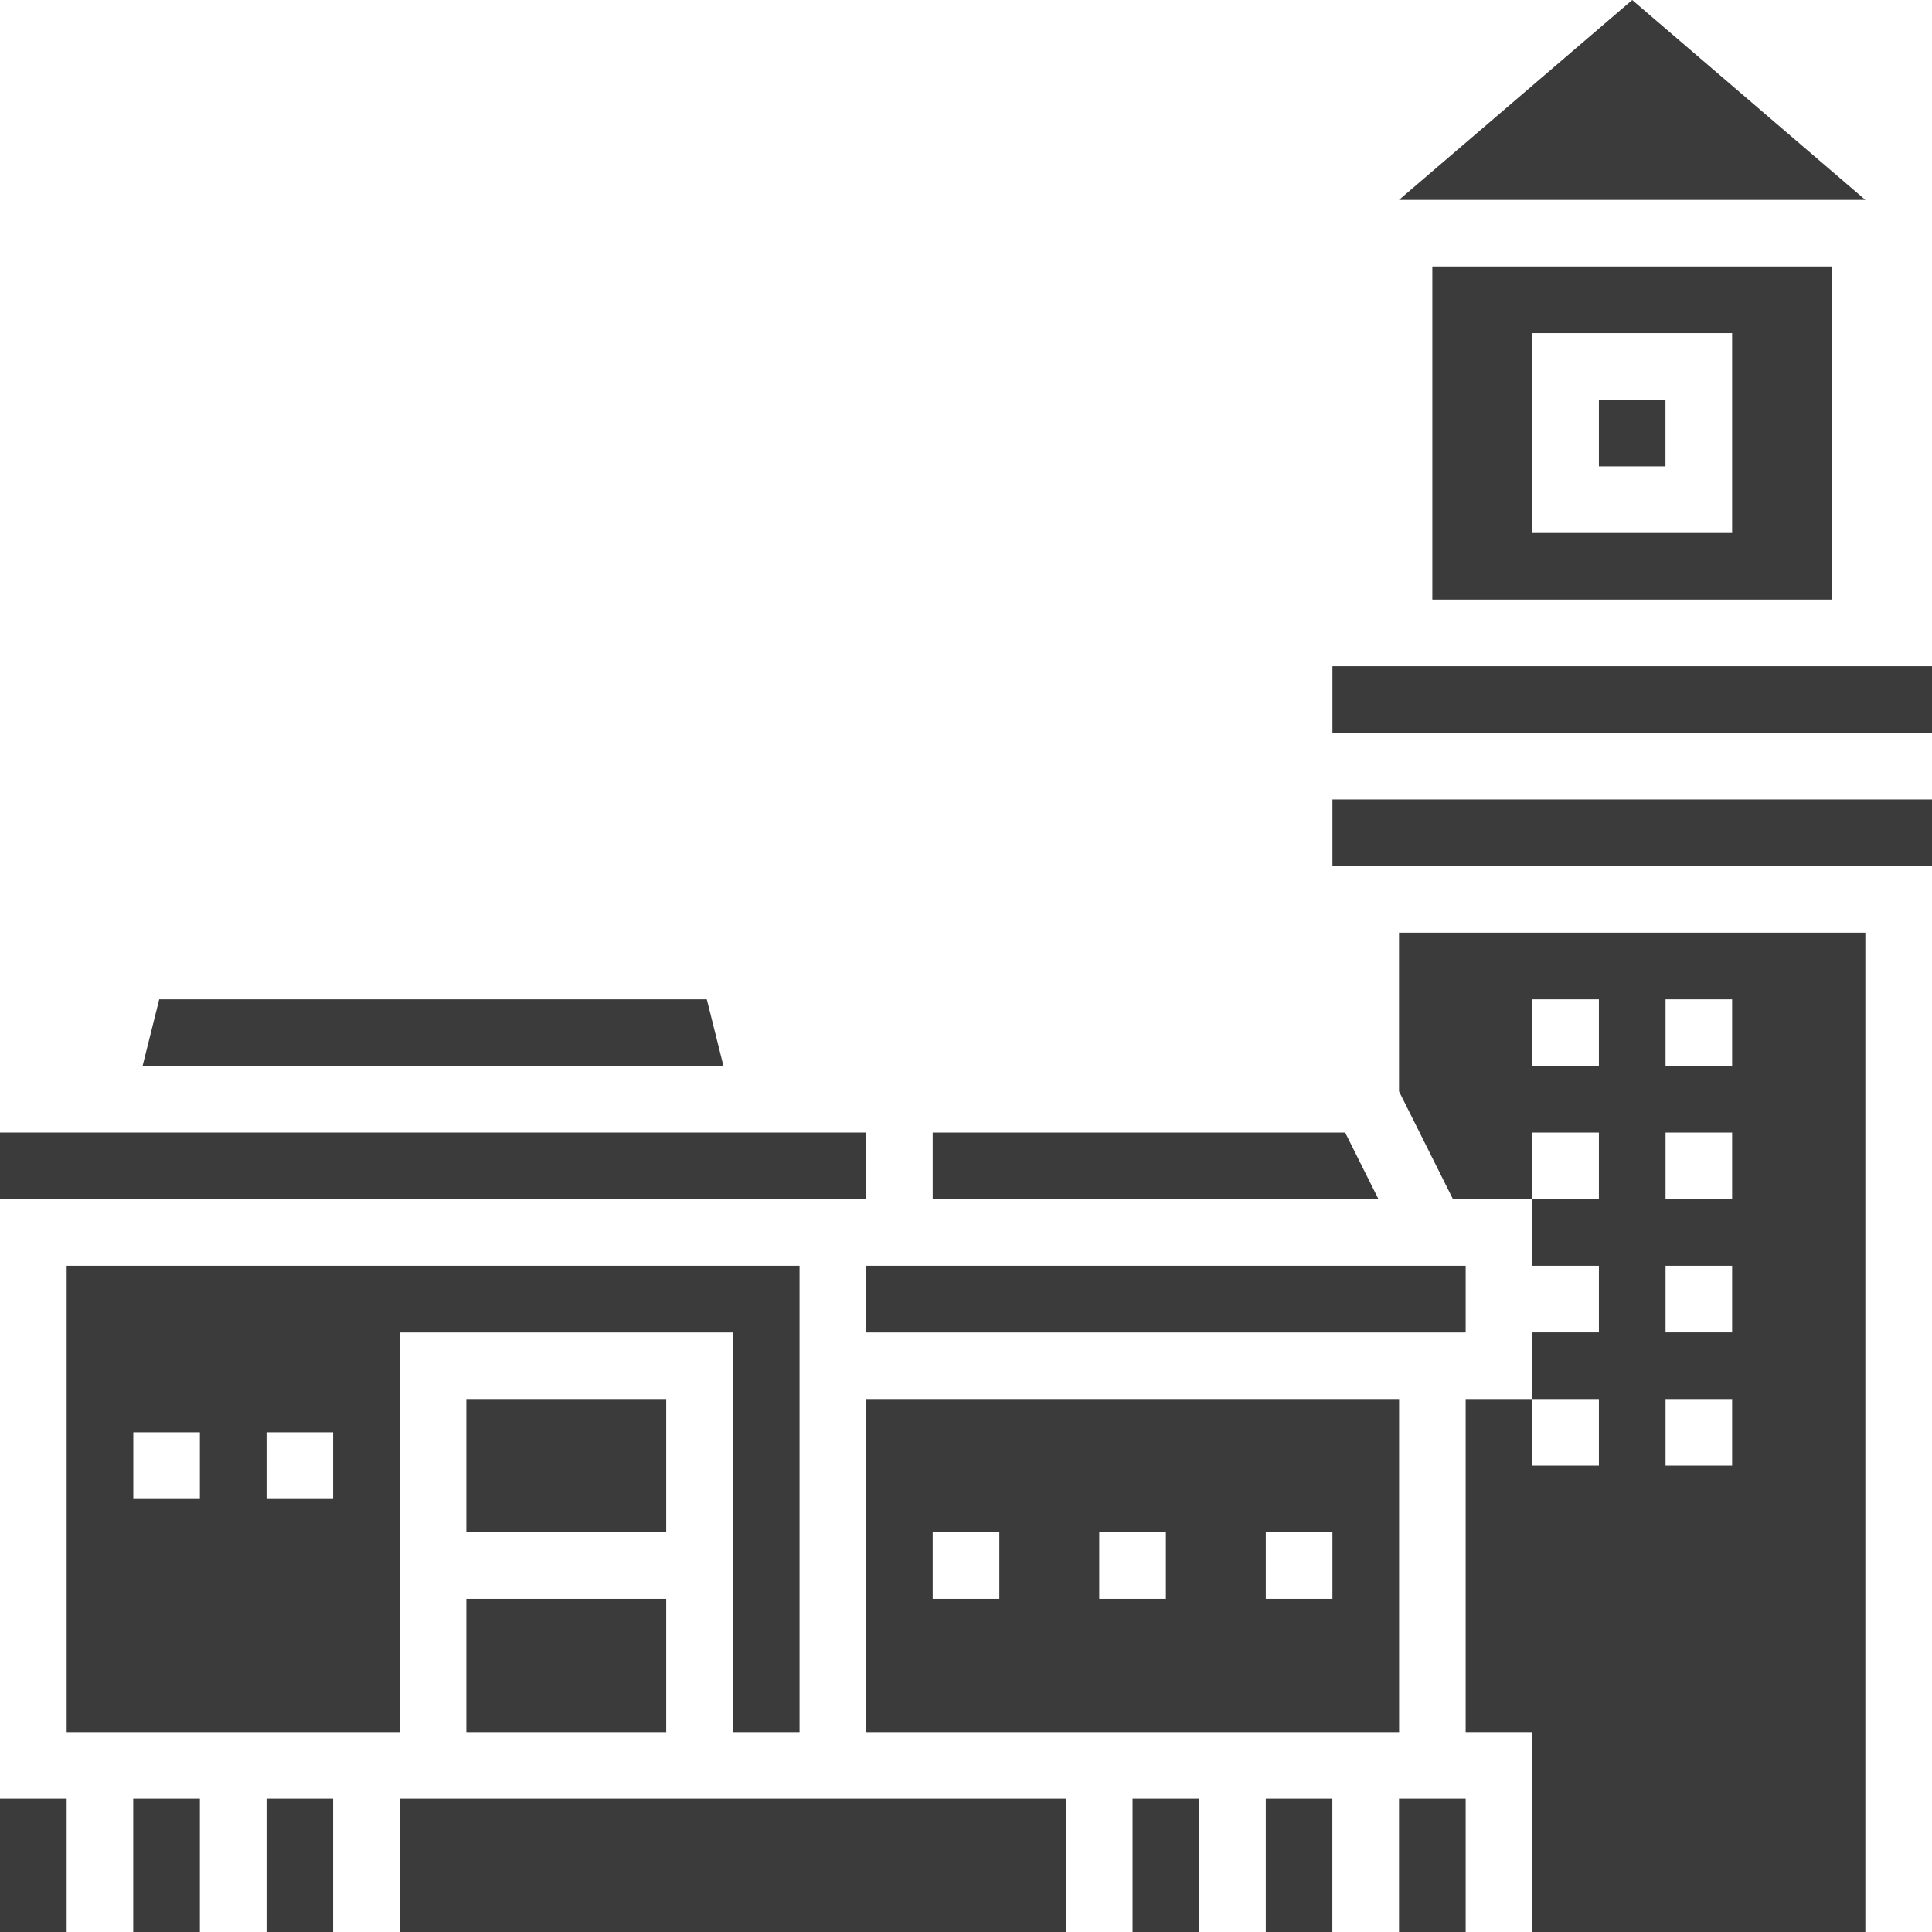
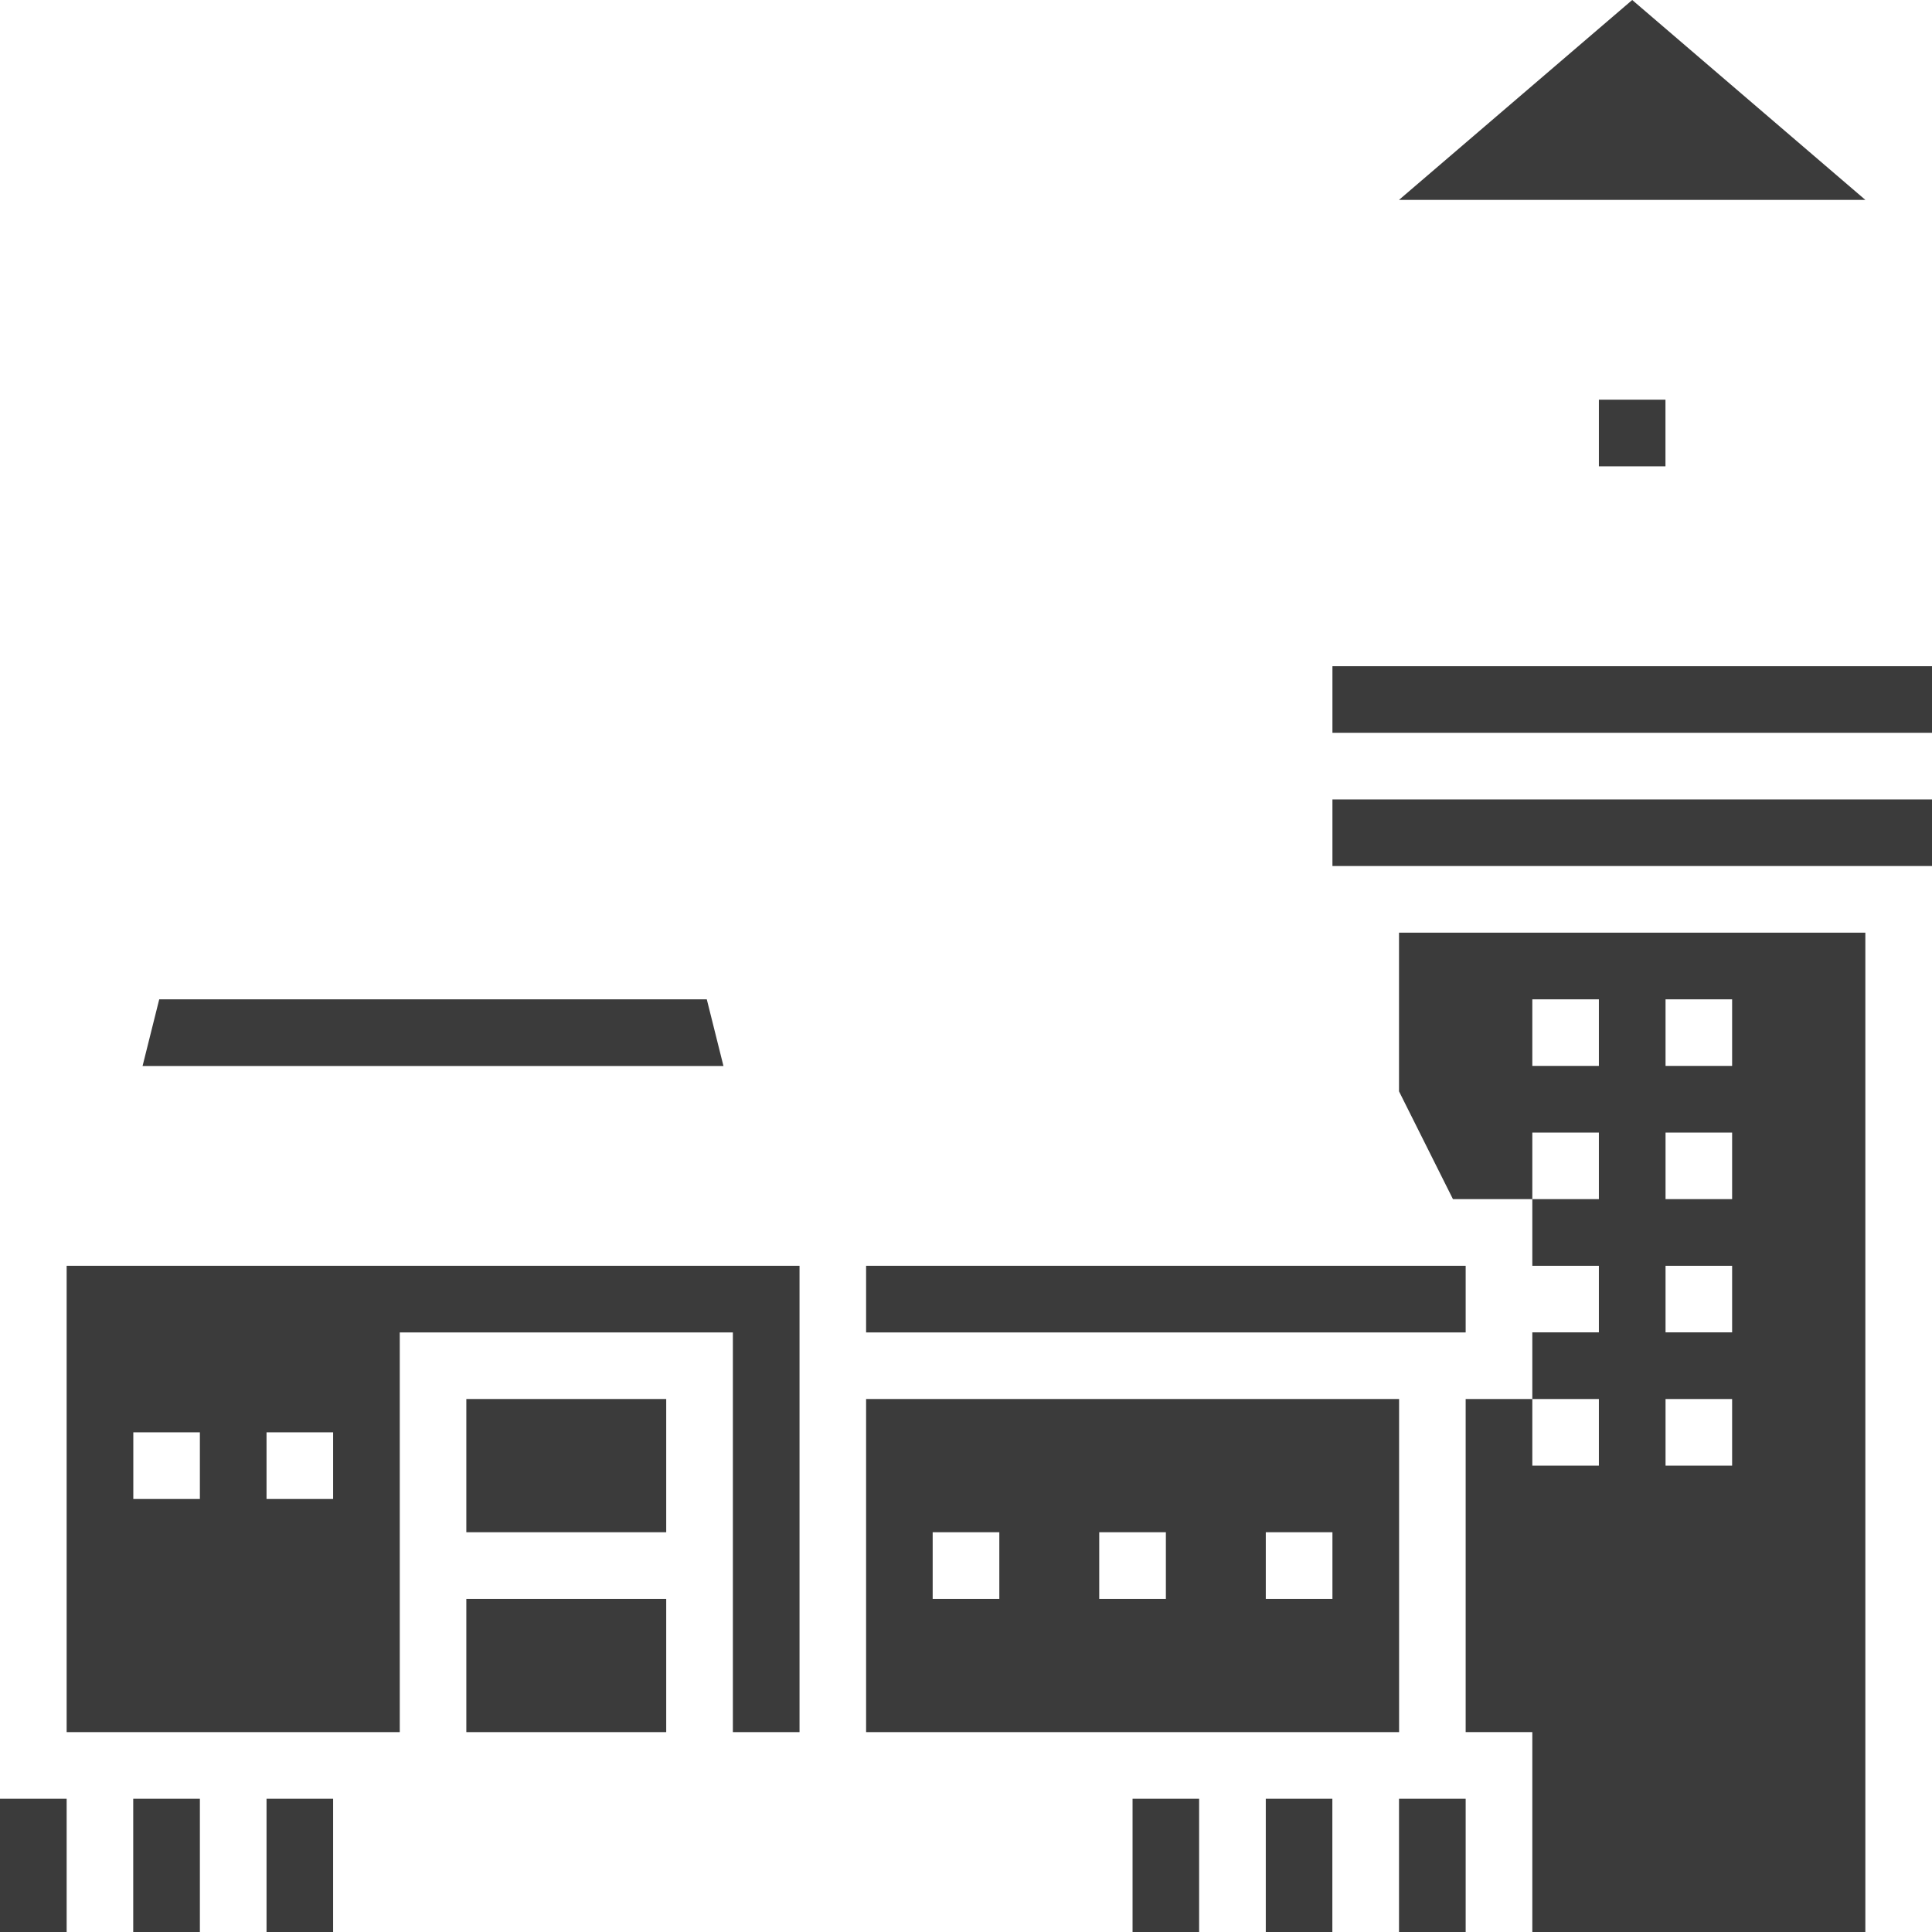
<svg xmlns="http://www.w3.org/2000/svg" width="24" height="24" viewBox="0 0 24 24" fill="none">
  <path d="M0 22.345H0.828V24H0V22.345Z" fill="#3B3B3B" />
  <path d="M20.276 0L17.379 2.483H23.172L20.276 0Z" fill="#3B3B3B" />
-   <path d="M0 14.069H10.759V14.897H0V14.069Z" fill="#3B3B3B" />
  <path d="M1.655 22.345H2.483V24H1.655V22.345Z" fill="#3B3B3B" />
  <path d="M5.793 17.379H8.276V19.034H5.793V17.379Z" fill="#3B3B3B" />
  <path d="M8.78 12.414H1.978L1.771 13.242H8.987L8.78 12.414Z" fill="#3B3B3B" />
  <path d="M5.793 19.862H8.276V21.517H5.793V19.862Z" fill="#3B3B3B" />
  <path d="M4.966 16.552H9.104V21.517H9.932V15.724H0.828V21.517H4.966V16.552ZM2.483 18.621H1.656V17.793H2.483V18.621ZM4.138 18.621H3.311V17.793H4.138V18.621Z" fill="#3B3B3B" />
  <path d="M3.311 22.345H4.138V24H3.311V22.345Z" fill="#3B3B3B" />
  <path d="M10.759 21.517H17.38V17.379H10.759V21.517ZM15.724 19.034H16.552V19.862H15.724V19.034ZM13.655 19.034H14.483V19.862H13.655V19.034ZM11.586 19.034H12.414V19.862H11.586V19.034Z" fill="#3B3B3B" />
-   <path d="M22.759 7.448V3.31H17.793V7.448H22.759ZM19.034 4.138H21.517V6.621H19.034V4.138Z" fill="#3B3B3B" />
  <path d="M19.862 4.965H20.689V5.793H19.862V4.965Z" fill="#3B3B3B" />
  <path d="M10.759 16.552H18.207V15.724H10.759V16.552Z" fill="#3B3B3B" />
-   <path d="M16.71 14.069H11.586V14.897H17.124L16.71 14.069Z" fill="#3B3B3B" />
  <path d="M17.379 13.557L18.049 14.896H19.035V14.069H19.862V14.896H19.035V15.724H19.862V16.551H19.035V17.379H19.862V18.207H19.035V17.379H18.207V21.517H19.035V24H23.172V11.586H17.379V13.557ZM20.69 12.414H21.517V13.241H20.69V12.414ZM20.69 14.069H21.517V14.896H20.69V14.069ZM20.69 15.724H21.517V16.551H20.69V15.724ZM20.69 17.379H21.517V18.207H20.69V17.379ZM19.035 12.414H19.862V13.241H19.035V12.414Z" fill="#3B3B3B" />
  <path d="M16.552 9.931H24V10.758H16.552V9.931Z" fill="#3B3B3B" />
-   <path d="M4.966 22.345H13.242V24H4.966V22.345Z" fill="#3B3B3B" />
  <path d="M17.379 22.345H18.207V24H17.379V22.345Z" fill="#3B3B3B" />
  <path d="M16.552 8.276H24V9.103H16.552V8.276Z" fill="#3B3B3B" />
  <path d="M14.069 22.345H14.896V24H14.069V22.345Z" fill="#3B3B3B" />
  <path d="M15.724 22.345H16.551V24H15.724V22.345Z" fill="#3B3B3B" />
</svg>